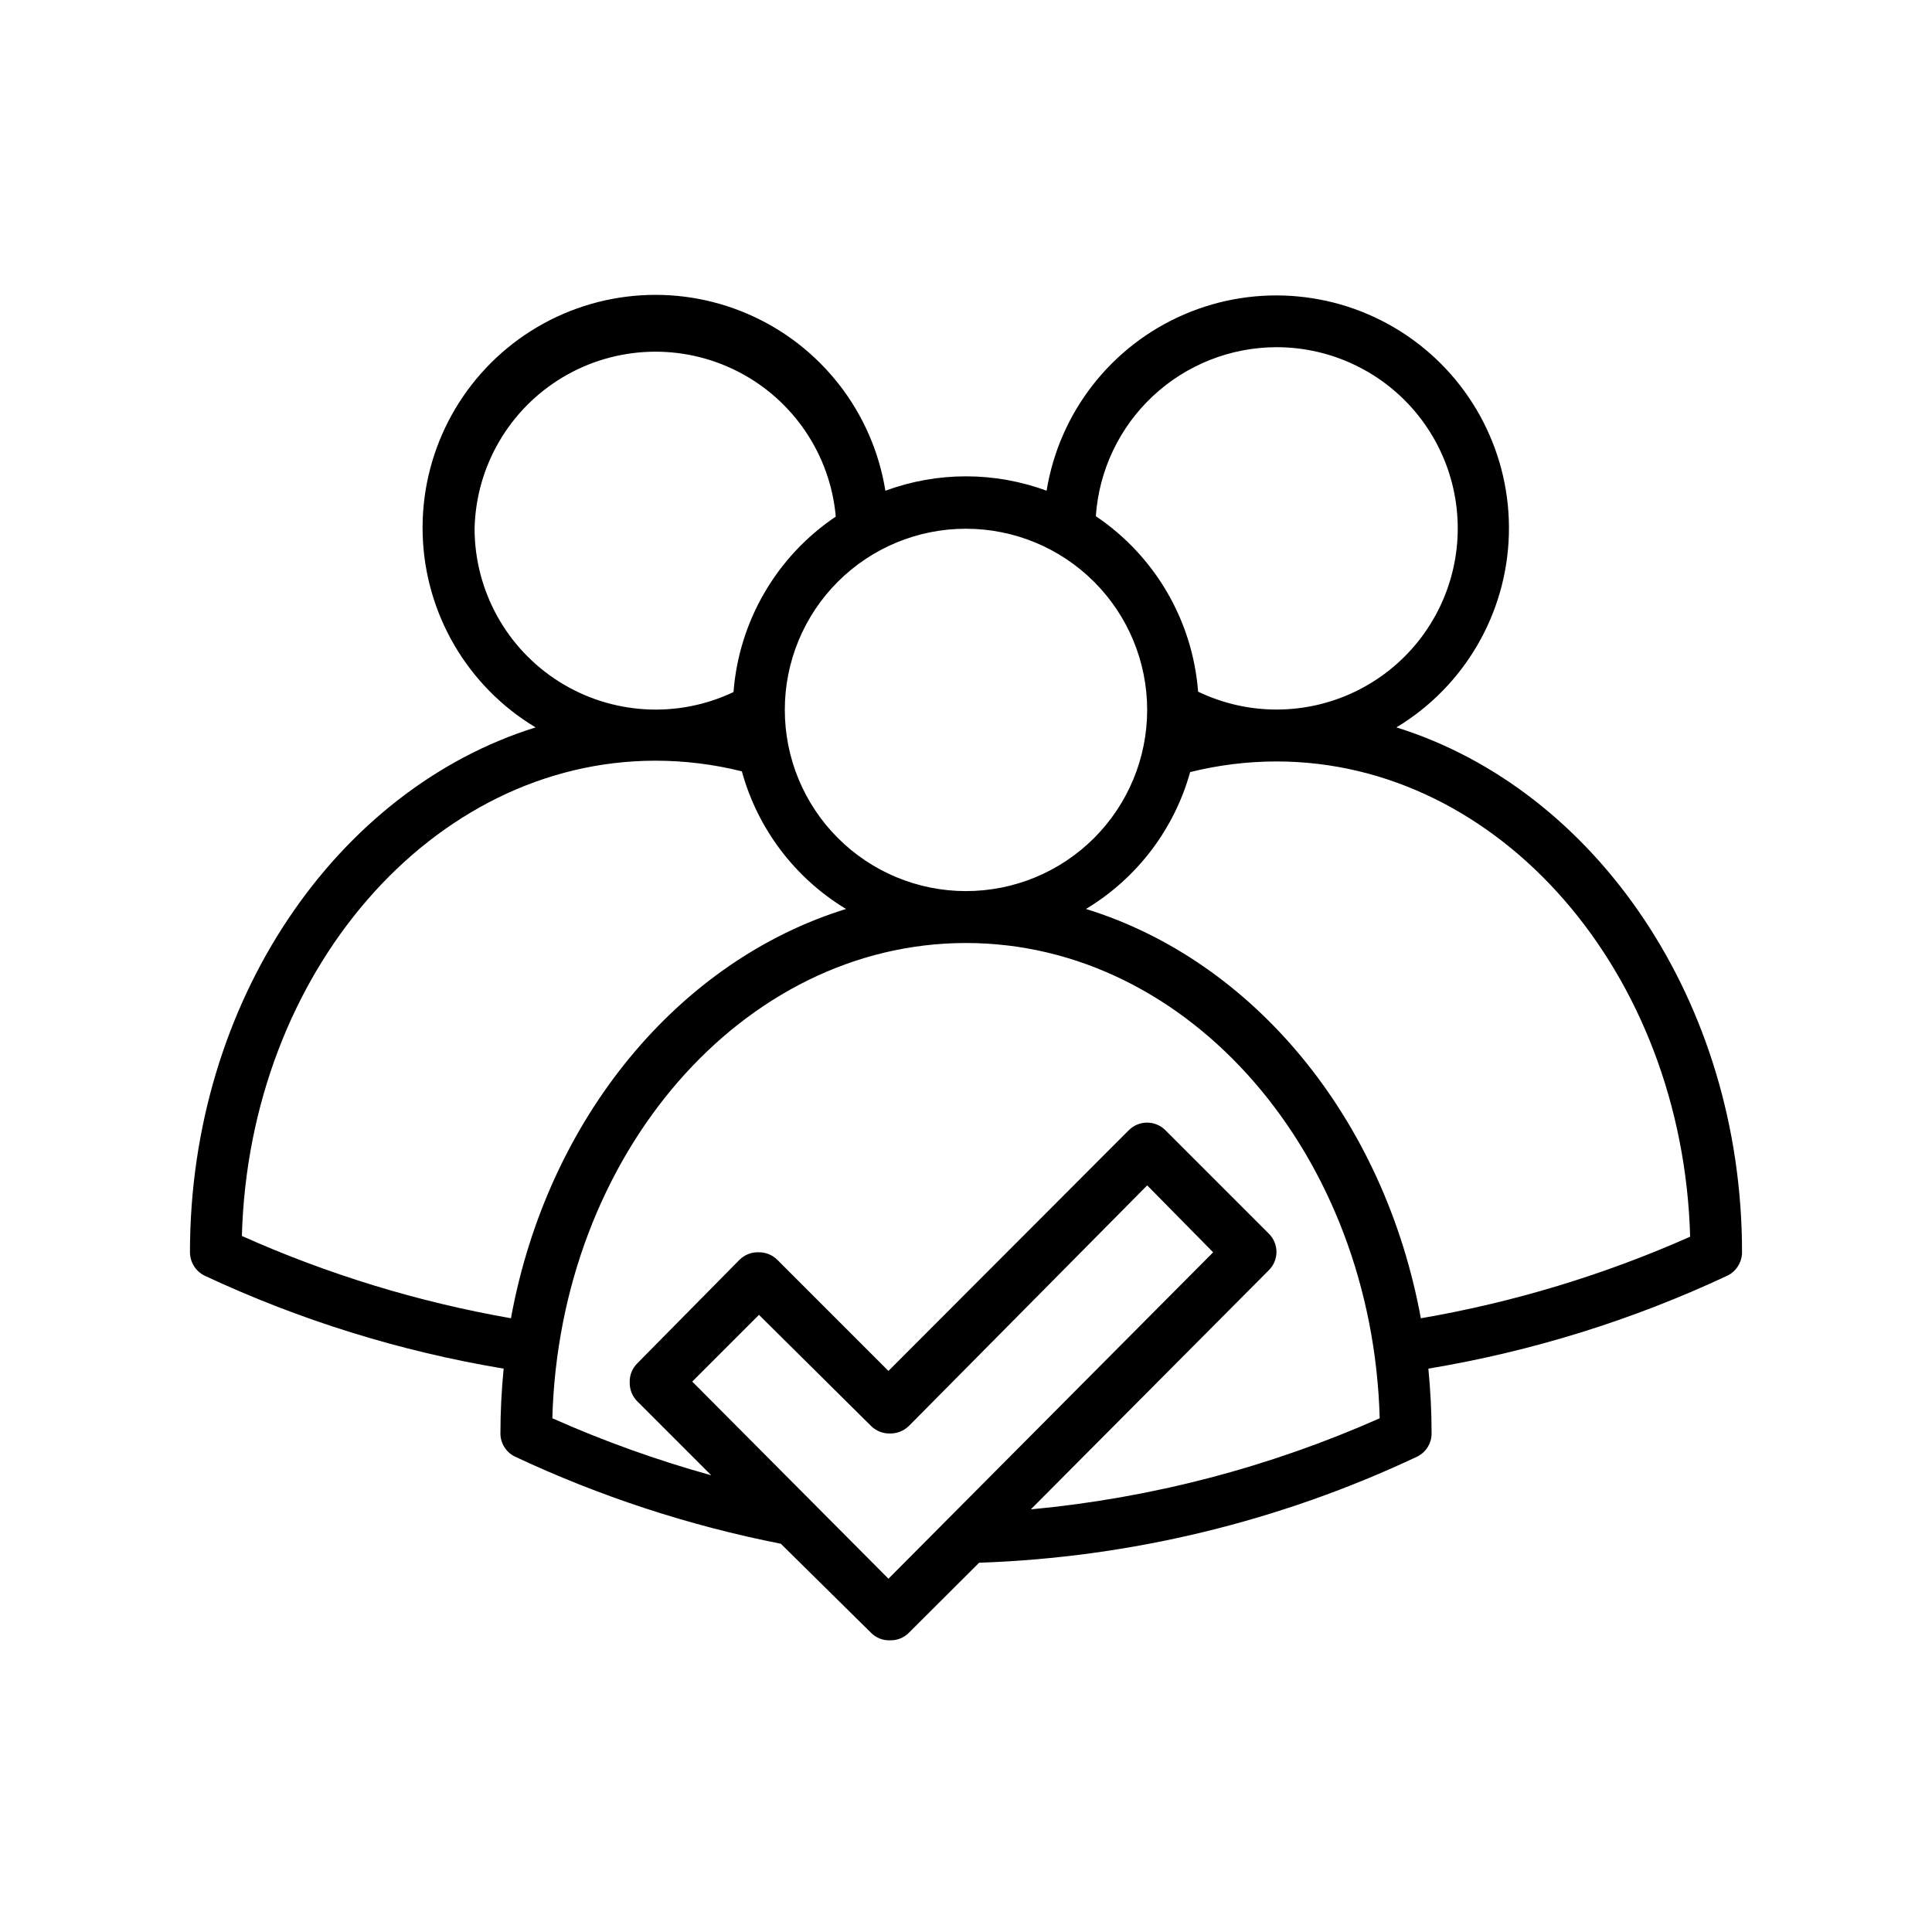
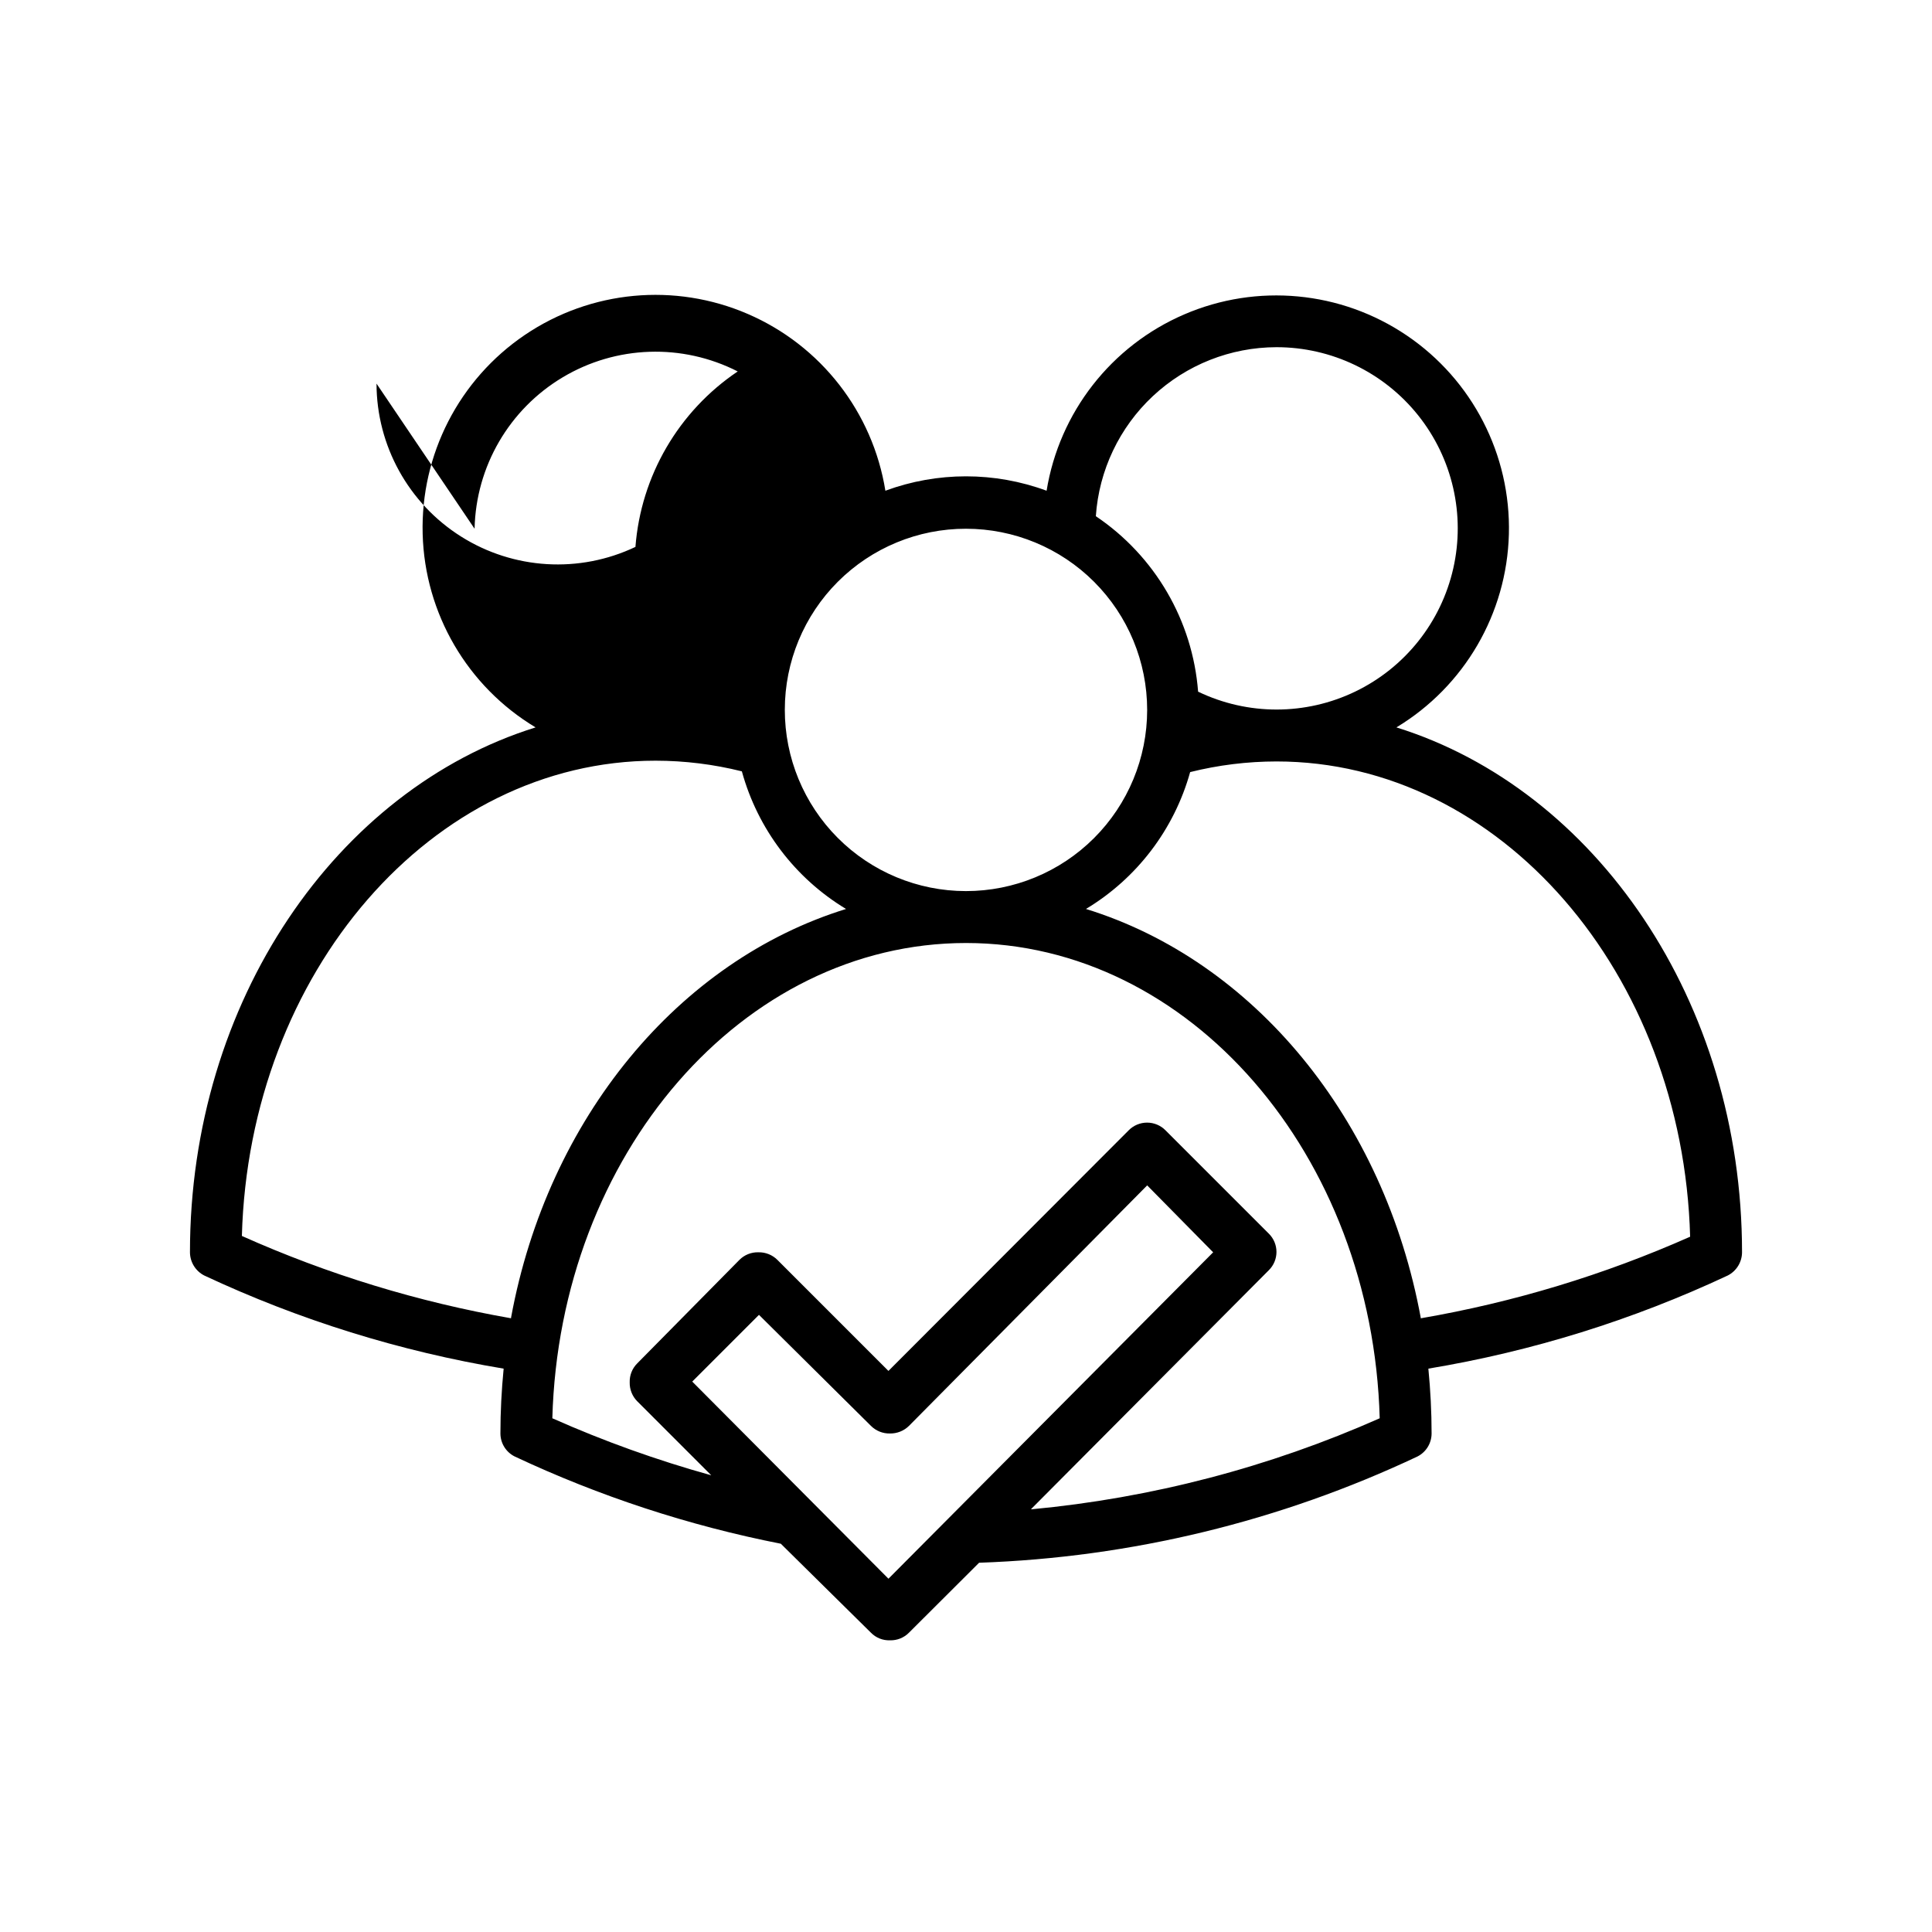
<svg xmlns="http://www.w3.org/2000/svg" fill="#000000" width="800px" height="800px" version="1.1" viewBox="144 144 512 512">
-   <path d="m514.06 336.77c18.02-10.863 29.258-30.164 29.809-51.195 0.551-21.035-9.664-40.898-27.09-52.691-17.426-11.789-39.66-13.883-58.98-5.547-19.32 8.332-33.059 25.941-36.441 46.711-13.785-5.086-28.934-5.086-42.723 0-3.352-20.809-17.09-38.469-36.438-46.836-19.344-8.367-41.621-6.277-59.078 5.531-17.457 11.812-27.68 31.719-27.109 52.785 0.57 21.07 11.855 40.395 29.926 51.242-52.699 16.426-91.594 72.551-91.594 139.1 0.016 2.594 1.473 4.965 3.777 6.148 25.203 11.809 51.898 20.113 79.352 24.688-0.555 5.691-0.855 11.438-0.855 17.18 0.008 2.582 1.469 4.938 3.777 6.094 22.477 10.562 46.164 18.332 70.531 23.125l23.883 23.578c1.32 1.352 3.148 2.086 5.039 2.016 1.883 0.059 3.711-0.672 5.035-2.016l18.59-18.539h0.004c40.238-1.387 79.77-10.973 116.18-28.164 2.289-1.172 3.727-3.523 3.731-6.094 0-5.742-0.301-11.488-0.855-17.18h-0.004c27.457-4.566 54.152-12.871 79.352-24.688 2.309-1.184 3.766-3.555 3.777-6.148 0-66.555-38.895-122.68-91.594-139.1zm-31.789-100.76h-0.004c14.613-0.012 28.434 6.633 37.551 18.047 9.121 11.418 12.543 26.363 9.305 40.613-3.238 14.246-12.789 26.242-25.949 32.594-13.16 6.352-28.492 6.363-41.664 0.035-1.449-18.828-11.434-35.957-27.102-46.5 0.828-12.137 6.227-23.508 15.109-31.82 8.883-8.312 20.586-12.945 32.75-12.969zm-82.273 48.113c12.734 0 24.949 5.062 33.953 14.07 9.008 9.008 14.062 21.223 14.059 33.961-0.004 12.738-5.07 24.949-14.082 33.953-9.008 9-21.227 14.051-33.965 14.043-12.738-0.008-24.949-5.078-33.945-14.094-9-9.012-14.047-21.234-14.035-33.969 0-12.73 5.062-24.938 14.066-33.934 9.008-8.996 21.219-14.043 33.949-14.031zm-130.23 0c0.355-16.5 9.172-31.656 23.34-40.125 14.164-8.469 31.691-9.059 46.395-1.562s24.52 22.027 25.988 38.465c-15.668 10.543-25.656 27.672-27.105 46.5-14.859 7.062-32.301 6.023-46.219-2.754-13.918-8.777-22.371-24.07-22.398-40.523zm9.672 209.23v0.004c-24.59-4.301-48.551-11.625-71.34-21.816 1.914-69.828 50.383-125.95 109.63-125.95 7.711 0.008 15.391 0.953 22.871 2.824 4.188 15.246 14.07 28.305 27.609 36.473-44.336 13.703-79.047 55.422-88.77 108.27zm100.01 69.023-51.996-52.242 17.684-17.684 29.676 29.422c1.332 1.332 3.152 2.059 5.039 2.016 1.879 0.031 3.695-0.695 5.035-2.016l63.129-63.734 17.48 17.734zm37.836-18.488 62.973-63.277c1.293-1.277 2.019-3.019 2.019-4.84 0-1.816-0.727-3.559-2.019-4.836l-27.406-27.406c-1.285-1.297-3.035-2.023-4.859-2.023-1.828 0-3.578 0.727-4.863 2.023l-63.684 63.781-29.422-29.422c-1.332-1.332-3.152-2.059-5.035-2.016-1.887-0.055-3.711 0.676-5.039 2.016l-27.055 27.406c-1.344 1.328-2.074 3.152-2.016 5.039-0.043 1.887 0.684 3.703 2.016 5.039l19.598 19.598c-14.391-3.996-28.469-9.047-42.117-15.113 1.914-69.828 50.383-125.95 109.63-125.95s107.71 56.125 109.63 125.95c-29.273 12.988-60.465 21.137-92.352 24.133zm103.28-50.383c-9.727-53.199-44.438-94.918-88.773-108.62 13.5-8.121 23.375-21.098 27.609-36.273 7.481-1.867 15.16-2.812 22.871-2.82 59.246 0 107.71 56.074 109.63 125.95-22.797 10.117-46.758 17.379-71.34 21.613z" />
+   <path d="m514.06 336.77c18.02-10.863 29.258-30.164 29.809-51.195 0.551-21.035-9.664-40.898-27.09-52.691-17.426-11.789-39.66-13.883-58.98-5.547-19.32 8.332-33.059 25.941-36.441 46.711-13.785-5.086-28.934-5.086-42.723 0-3.352-20.809-17.09-38.469-36.438-46.836-19.344-8.367-41.621-6.277-59.078 5.531-17.457 11.812-27.68 31.719-27.109 52.785 0.57 21.07 11.855 40.395 29.926 51.242-52.699 16.426-91.594 72.551-91.594 139.1 0.016 2.594 1.473 4.965 3.777 6.148 25.203 11.809 51.898 20.113 79.352 24.688-0.555 5.691-0.855 11.438-0.855 17.18 0.008 2.582 1.469 4.938 3.777 6.094 22.477 10.562 46.164 18.332 70.531 23.125l23.883 23.578c1.32 1.352 3.148 2.086 5.039 2.016 1.883 0.059 3.711-0.672 5.035-2.016l18.59-18.539h0.004c40.238-1.387 79.77-10.973 116.18-28.164 2.289-1.172 3.727-3.523 3.731-6.094 0-5.742-0.301-11.488-0.855-17.18h-0.004c27.457-4.566 54.152-12.871 79.352-24.688 2.309-1.184 3.766-3.555 3.777-6.148 0-66.555-38.895-122.68-91.594-139.1zm-31.789-100.76h-0.004c14.613-0.012 28.434 6.633 37.551 18.047 9.121 11.418 12.543 26.363 9.305 40.613-3.238 14.246-12.789 26.242-25.949 32.594-13.16 6.352-28.492 6.363-41.664 0.035-1.449-18.828-11.434-35.957-27.102-46.5 0.828-12.137 6.227-23.508 15.109-31.82 8.883-8.312 20.586-12.945 32.75-12.969zm-82.273 48.113c12.734 0 24.949 5.062 33.953 14.07 9.008 9.008 14.062 21.223 14.059 33.961-0.004 12.738-5.07 24.949-14.082 33.953-9.008 9-21.227 14.051-33.965 14.043-12.738-0.008-24.949-5.078-33.945-14.094-9-9.012-14.047-21.234-14.035-33.969 0-12.73 5.062-24.938 14.066-33.934 9.008-8.996 21.219-14.043 33.949-14.031zm-130.23 0c0.355-16.5 9.172-31.656 23.34-40.125 14.164-8.469 31.691-9.059 46.395-1.562c-15.668 10.543-25.656 27.672-27.105 46.5-14.859 7.062-32.301 6.023-46.219-2.754-13.918-8.777-22.371-24.07-22.398-40.523zm9.672 209.23v0.004c-24.59-4.301-48.551-11.625-71.34-21.816 1.914-69.828 50.383-125.95 109.63-125.95 7.711 0.008 15.391 0.953 22.871 2.824 4.188 15.246 14.07 28.305 27.609 36.473-44.336 13.703-79.047 55.422-88.77 108.27zm100.01 69.023-51.996-52.242 17.684-17.684 29.676 29.422c1.332 1.332 3.152 2.059 5.039 2.016 1.879 0.031 3.695-0.695 5.035-2.016l63.129-63.734 17.48 17.734zm37.836-18.488 62.973-63.277c1.293-1.277 2.019-3.019 2.019-4.84 0-1.816-0.727-3.559-2.019-4.836l-27.406-27.406c-1.285-1.297-3.035-2.023-4.859-2.023-1.828 0-3.578 0.727-4.863 2.023l-63.684 63.781-29.422-29.422c-1.332-1.332-3.152-2.059-5.035-2.016-1.887-0.055-3.711 0.676-5.039 2.016l-27.055 27.406c-1.344 1.328-2.074 3.152-2.016 5.039-0.043 1.887 0.684 3.703 2.016 5.039l19.598 19.598c-14.391-3.996-28.469-9.047-42.117-15.113 1.914-69.828 50.383-125.95 109.63-125.95s107.71 56.125 109.63 125.95c-29.273 12.988-60.465 21.137-92.352 24.133zm103.28-50.383c-9.727-53.199-44.438-94.918-88.773-108.62 13.5-8.121 23.375-21.098 27.609-36.273 7.481-1.867 15.16-2.812 22.871-2.82 59.246 0 107.71 56.074 109.63 125.95-22.797 10.117-46.758 17.379-71.34 21.613z" />
</svg>